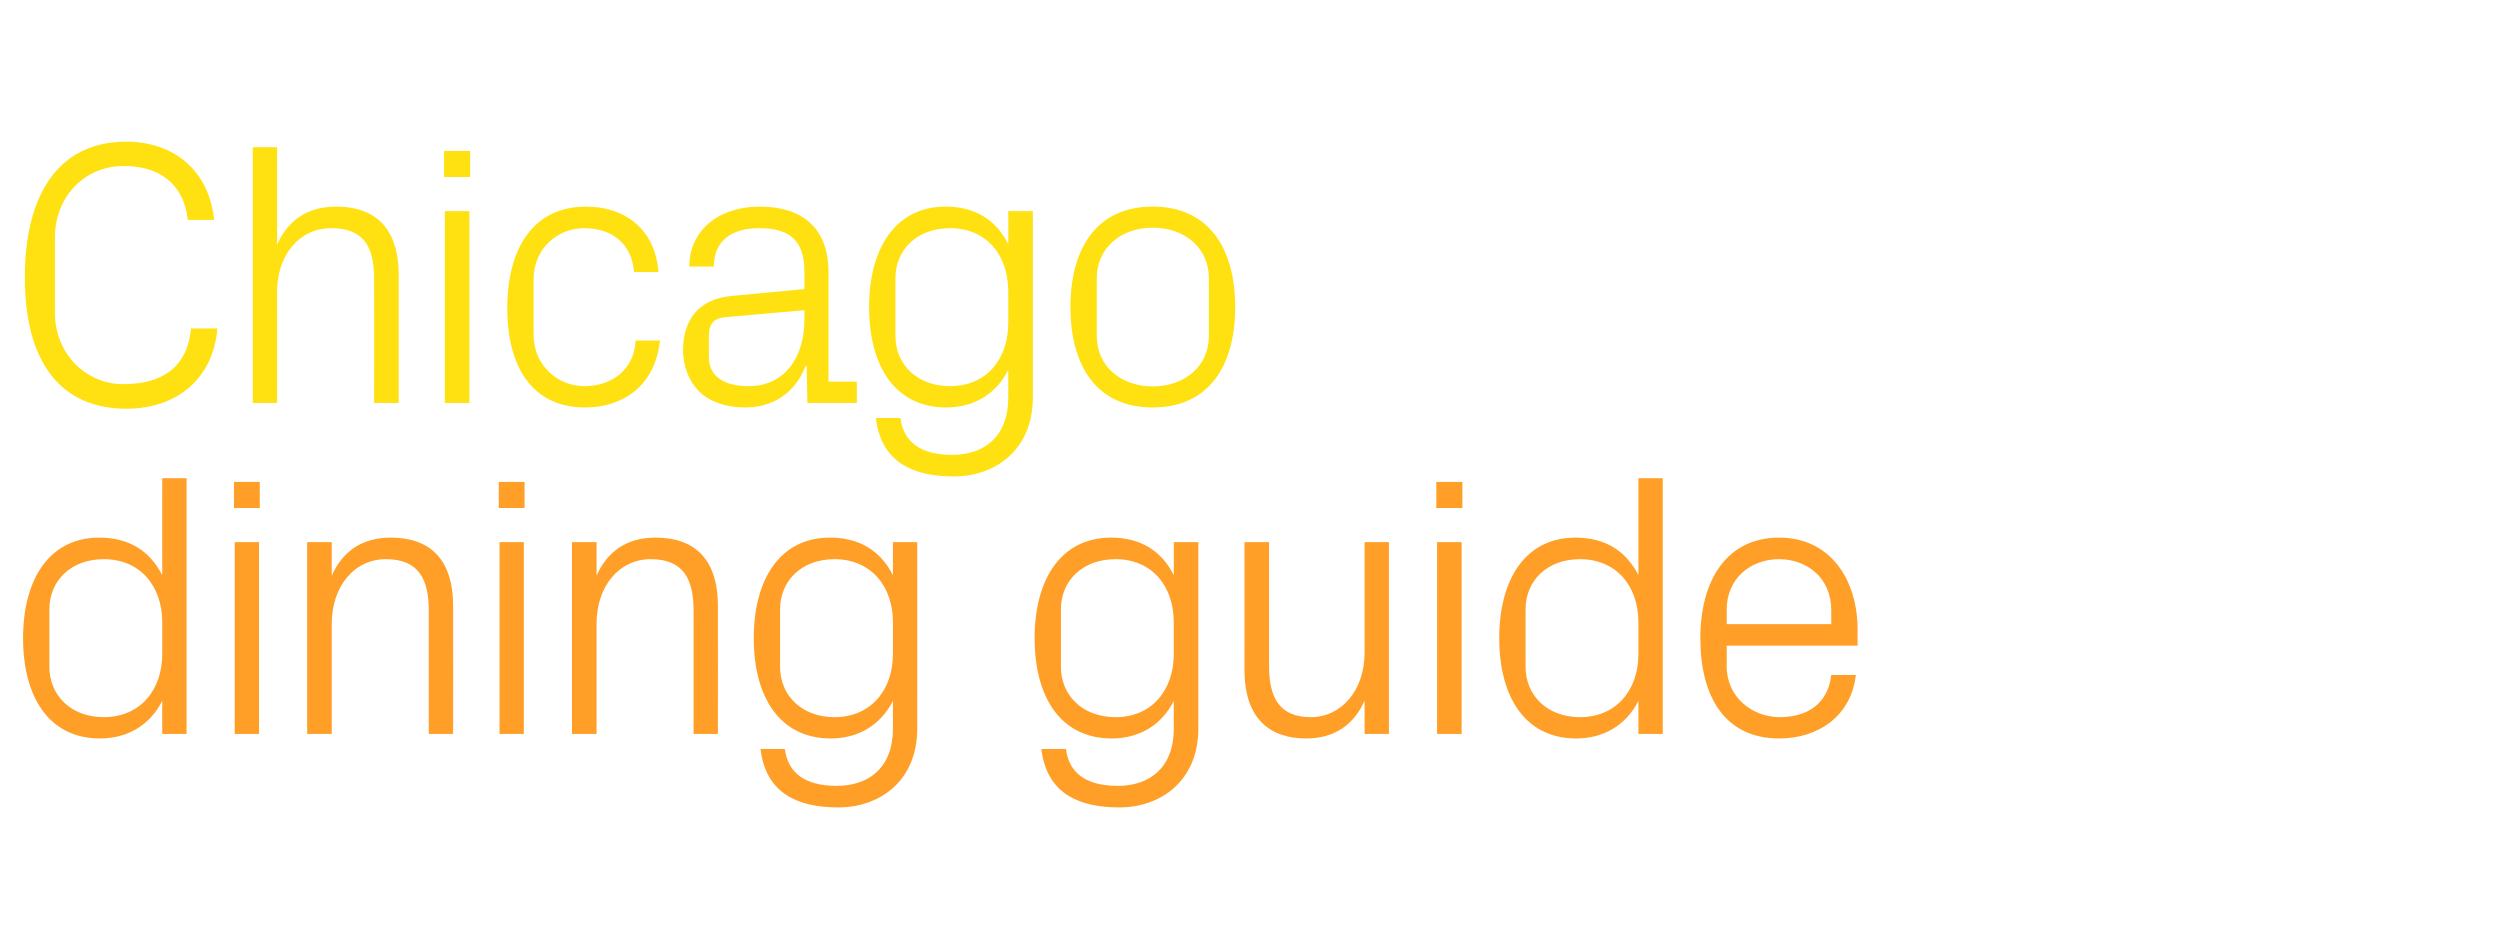
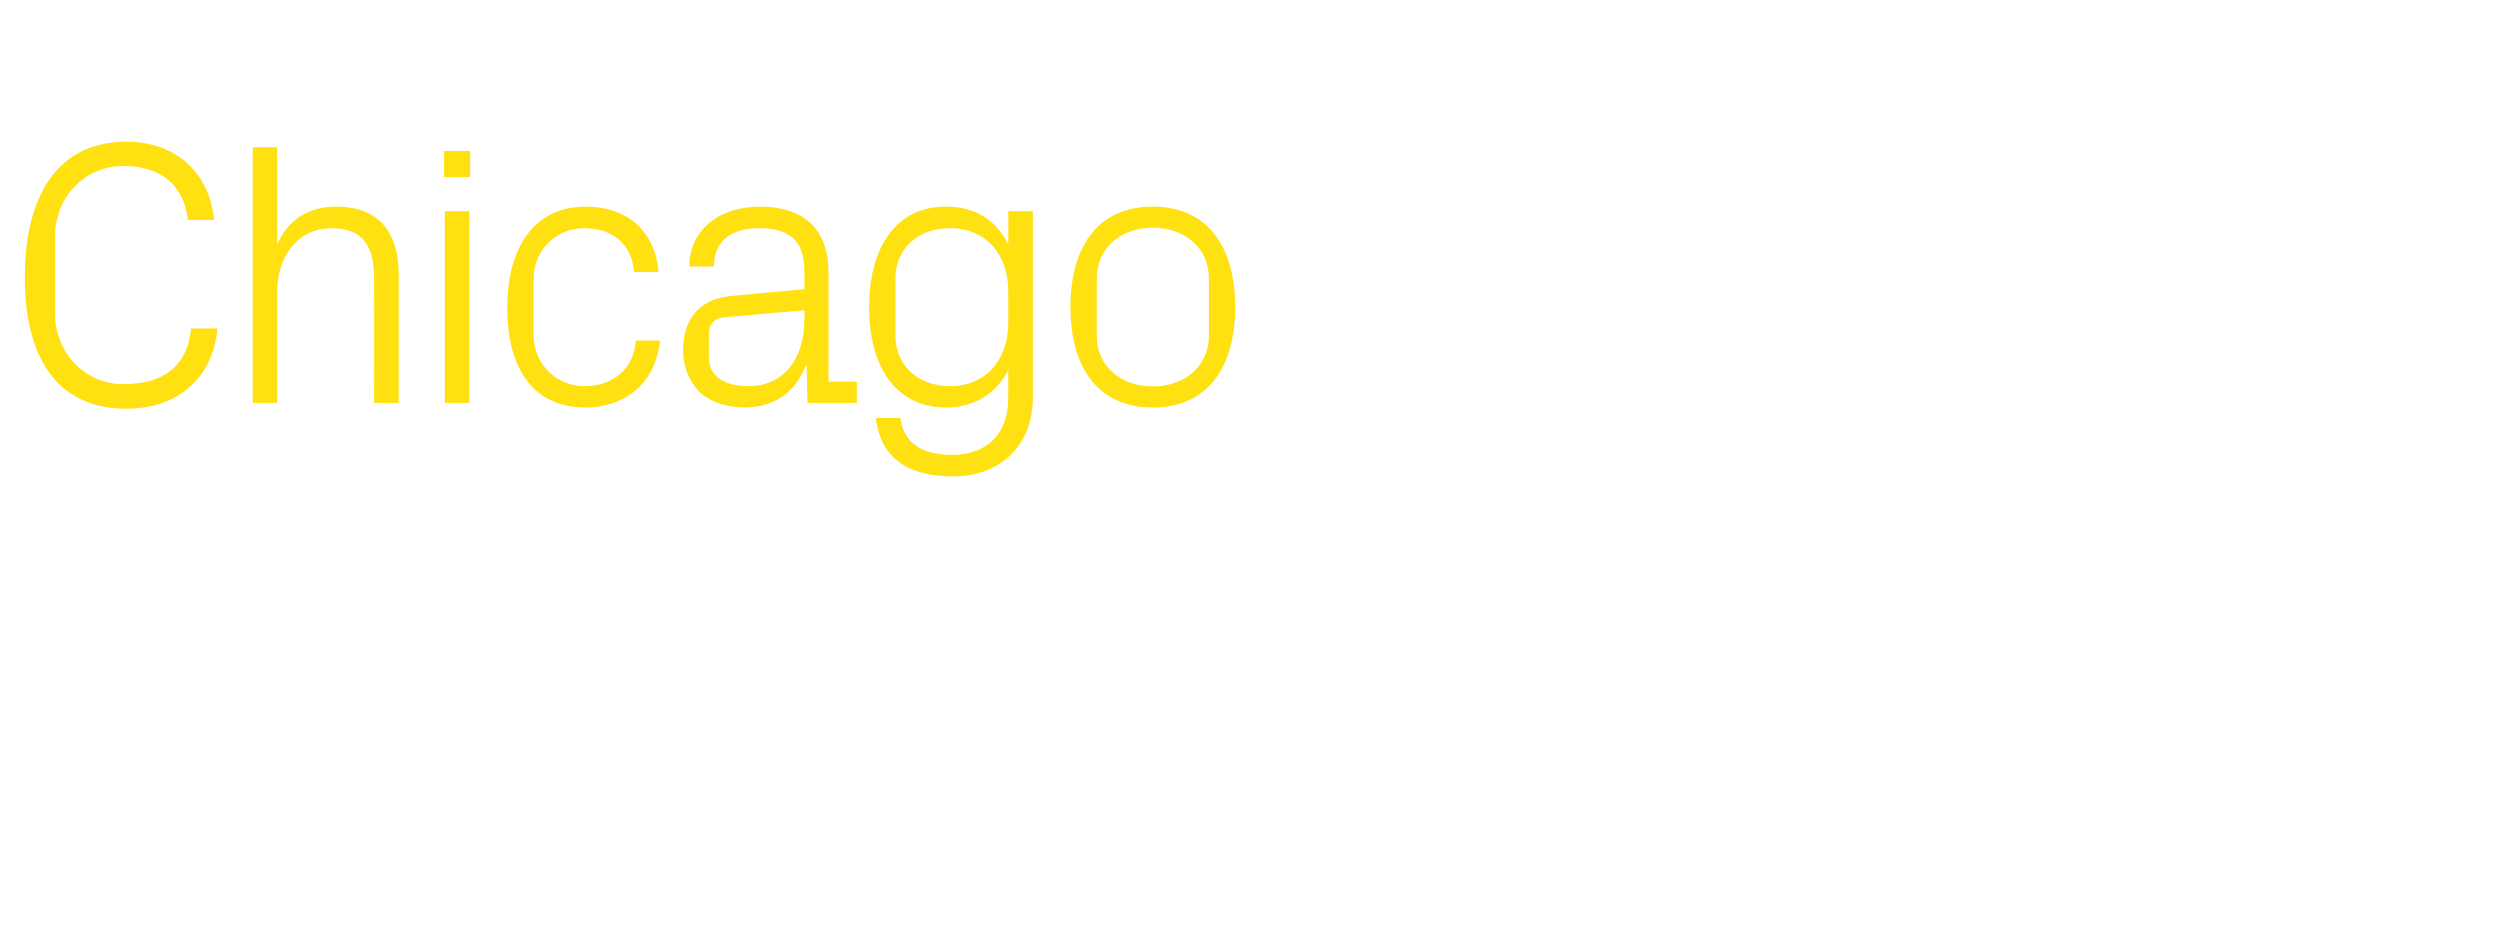
<svg xmlns="http://www.w3.org/2000/svg" version="1.1" width="997px" height="377.2px" viewBox="0 -40 997 377.2" style="top:-40px">
  <desc>Chicago dining guide</desc>
  <defs />
  <g id="Polygon36966">
-     <path d="M 64.7 208.2 C 64.7 193.6 55.8 183 41.4 183 C 28.1 183 19.7 191.8 19.7 202.9 C 19.7 202.9 19.7 226 19.7 226 C 19.7 237.1 28.1 246 41.4 246 C 55.8 246 64.7 235.3 64.7 220.8 C 64.7 220.8 64.7 208.2 64.7 208.2 Z M 64.7 252.7 C 64.7 252.7 64.65 239.55 64.7 239.5 C 59.7 249.4 50.6 254.5 39.9 254.5 C 19.7 254.5 9.2 238.2 9.2 214.5 C 9.2 190.8 19.8 174.4 39.6 174.4 C 51.2 174.4 59.7 179.5 64.7 189.4 C 64.65 189.45 64.7 150.7 64.7 150.7 L 74.4 150.7 L 74.4 252.7 L 64.7 252.7 Z M 93.6 252.7 L 93.6 176.2 L 103.3 176.2 L 103.3 252.7 L 93.6 252.7 Z M 103.6 162.6 L 93.3 162.6 L 93.3 152.2 L 103.6 152.2 L 103.6 162.6 Z M 171 203.5 C 171 190.9 166.9 183 153.9 183 C 141.3 183 132.3 193.8 132.3 208.8 C 132.3 208.8 132.3 252.7 132.3 252.7 L 122.5 252.7 L 122.5 176.2 L 132.3 176.2 C 132.3 176.2 132.3 189.6 132.3 189.6 C 136.5 180 144.3 174.4 155.8 174.4 C 170.7 174.4 180.7 182.2 180.7 201.7 C 180.75 201.75 180.7 252.7 180.7 252.7 L 171 252.7 C 171 252.7 171 203.55 171 203.5 Z M 199.2 252.7 L 199.2 176.2 L 208.9 176.2 L 208.9 252.7 L 199.2 252.7 Z M 209.2 162.6 L 198.9 162.6 L 198.9 152.2 L 209.2 152.2 L 209.2 162.6 Z M 276.6 203.5 C 276.6 190.9 272.5 183 259.5 183 C 246.9 183 237.9 193.8 237.9 208.8 C 237.9 208.8 237.9 252.7 237.9 252.7 L 228.1 252.7 L 228.1 176.2 L 237.9 176.2 C 237.9 176.2 237.9 189.6 237.9 189.6 C 242.1 180 249.9 174.4 261.4 174.4 C 276.3 174.4 286.3 182.2 286.3 201.7 C 286.35 201.75 286.3 252.7 286.3 252.7 L 276.6 252.7 C 276.6 252.7 276.6 203.55 276.6 203.5 Z M 365.8 250.5 C 365.8 271.6 350.7 282 334.3 282 C 318.6 282 305.4 276.7 303.3 258.7 C 303.3 258.7 313 258.7 313 258.7 C 314.2 268.2 321 273.4 333.7 273.4 C 346.5 273.4 356.1 266.1 356.1 250.6 C 356.1 250.6 356.1 239.5 356.1 239.5 C 351.1 249.4 342 254.5 331.3 254.5 C 311.1 254.5 300.6 238.2 300.6 214.5 C 300.6 190.8 311.2 174.4 331 174.4 C 342.6 174.4 351.1 179.5 356.1 189.4 C 356.09 189.45 356.1 176.2 356.1 176.2 L 365.8 176.2 C 365.8 176.2 365.84 250.5 365.8 250.5 Z M 356.1 208.2 C 356.1 193.6 347.2 183 332.8 183 C 319.5 183 311.1 191.8 311.1 202.9 C 311.1 202.9 311.1 226 311.1 226 C 311.1 237.1 319.5 246 332.8 246 C 347.2 246 356.1 235.3 356.1 220.8 C 356.1 220.8 356.1 208.2 356.1 208.2 Z M 477.9 250.5 C 477.9 271.6 462.7 282 446.4 282 C 430.6 282 417.4 276.7 415.3 258.7 C 415.3 258.7 425.1 258.7 425.1 258.7 C 426.3 268.2 433 273.4 445.8 273.4 C 458.5 273.4 468.1 266.1 468.1 250.6 C 468.1 250.6 468.1 239.5 468.1 239.5 C 463.2 249.4 454 254.5 443.4 254.5 C 423.1 254.5 412.6 238.2 412.6 214.5 C 412.6 190.8 423.3 174.4 443.1 174.4 C 454.6 174.4 463.2 179.5 468.1 189.4 C 468.14 189.45 468.1 176.2 468.1 176.2 L 477.9 176.2 C 477.9 176.2 477.89 250.5 477.9 250.5 Z M 468.1 208.2 C 468.1 193.6 459.3 183 444.9 183 C 431.5 183 423.1 191.8 423.1 202.9 C 423.1 202.9 423.1 226 423.1 226 C 423.1 237.1 431.5 246 444.9 246 C 459.3 246 468.1 235.3 468.1 220.8 C 468.1 220.8 468.1 208.2 468.1 208.2 Z M 506.1 225.6 C 506.1 238 510.1 246 522.7 246 C 535 246 544.2 235.3 544.2 220.2 C 544.19 220.2 544.2 176.2 544.2 176.2 L 553.9 176.2 L 553.9 252.7 L 544.2 252.7 C 544.2 252.7 544.19 239.4 544.2 239.4 C 540 249 532.2 254.5 520.9 254.5 C 506.5 254.5 496.3 246.7 496.3 227.2 C 496.34 227.25 496.3 176.2 496.3 176.2 L 506.1 176.2 C 506.1 176.2 506.09 225.6 506.1 225.6 Z M 573.1 252.7 L 573.1 176.2 L 582.9 176.2 L 582.9 252.7 L 573.1 252.7 Z M 583.2 162.6 L 572.8 162.6 L 572.8 152.2 L 583.2 152.2 L 583.2 162.6 Z M 653.4 208.2 C 653.4 193.6 644.5 183 630.1 183 C 616.8 183 608.4 191.8 608.4 202.9 C 608.4 202.9 608.4 226 608.4 226 C 608.4 237.1 616.8 246 630.1 246 C 644.5 246 653.4 235.3 653.4 220.8 C 653.4 220.8 653.4 208.2 653.4 208.2 Z M 653.4 252.7 C 653.4 252.7 653.39 239.55 653.4 239.5 C 648.4 249.4 639.3 254.5 628.6 254.5 C 608.4 254.5 597.9 238.2 597.9 214.5 C 597.9 190.8 608.5 174.4 628.3 174.4 C 639.9 174.4 648.4 179.5 653.4 189.4 C 653.39 189.45 653.4 150.7 653.4 150.7 L 663.1 150.7 L 663.1 252.7 L 653.4 252.7 Z M 730.3 203.2 C 730.3 190.6 720.7 183 709.5 183 C 698.2 183 688.6 190.6 688.6 203.2 C 688.64 203.25 688.6 208.9 688.6 208.9 L 730.3 208.9 C 730.3 208.9 730.34 203.25 730.3 203.2 Z M 740.1 229.2 C 738.3 245.5 725.1 254.5 709.6 254.5 C 687.9 254.5 678.1 237.9 678.1 214.5 C 678.1 191.2 688.8 174.4 709.5 174.4 C 730.2 174.4 740.8 191.5 740.8 211 C 740.84 211.05 740.8 217.5 740.8 217.5 L 688.6 217.5 C 688.6 217.5 688.64 225.75 688.6 225.7 C 688.6 238.2 699 246 709.8 246 C 720.4 246 729 240.9 730.3 229.2 C 730.3 229.2 740.1 229.2 740.1 229.2 Z " stroke="none" fill="#ff9f27" />
-   </g>
+     </g>
  <g id="Polygon36965">
    <path d="M 9.9 70.6 C 9.9 38.5 22.7 16.5 50.4 16.5 C 69.3 16.5 83.4 28 85.4 47.7 C 85.4 47.7 74.9 47.7 74.9 47.7 C 73.2 32.7 62.9 26.2 49.4 26.2 C 33.2 26.2 21.9 39 21.9 54.7 C 21.9 54.7 21.9 84.7 21.9 84.7 C 21.9 101.2 34.4 113.2 49.1 113.2 C 64.7 113.2 74.7 106.5 76.2 91 C 76.2 91 86.7 91 86.7 91 C 85.1 110.2 71.4 123 50.4 123 C 24.2 123 9.9 104.5 9.9 70.6 Z M 149.2 71.2 C 149.2 58.6 145.2 51 132.1 51 C 119.5 51 110.5 61.5 110.5 76.5 C 110.55 76.5 110.5 120.7 110.5 120.7 L 100.8 120.7 L 100.8 18.7 L 110.5 18.7 C 110.5 18.7 110.55 57.6 110.5 57.6 C 114.7 48 122.5 42.4 134.1 42.4 C 148.9 42.4 159 50.2 159 69.7 C 159 69.75 159 120.7 159 120.7 L 149.2 120.7 C 149.2 120.7 149.25 71.25 149.2 71.2 Z M 177.4 120.7 L 177.4 44.2 L 187.2 44.2 L 187.2 120.7 L 177.4 120.7 Z M 187.5 30.6 L 177.1 30.6 L 177.1 20.2 L 187.5 20.2 L 187.5 30.6 Z M 252.9 68.5 C 251.8 56.1 243 51 232.9 51 C 222.7 51 212.8 58.8 212.8 71.4 C 212.8 71.4 212.8 93.6 212.8 93.6 C 212.8 105.3 222 114 233.1 114 C 243.9 114 252.9 107.5 253.5 95.8 C 253.5 95.8 263.2 95.8 263.2 95.8 C 261.3 114 248.2 122.5 233.4 122.5 C 211.8 122.5 202.3 105.7 202.3 82.9 C 202.3 58.5 213.1 42.4 233.7 42.4 C 249.1 42.4 261.3 51.3 262.6 68.5 C 262.6 68.5 252.9 68.5 252.9 68.5 Z M 320.8 68.2 C 320.8 54.7 313.5 51 302.7 51 C 291.9 51 284.7 55.9 284.7 66.3 C 284.7 66.3 274.9 66.3 274.9 66.3 C 274.9 52 286.5 42.4 303 42.4 C 319.5 42.4 330.4 50.5 330.4 68.5 C 330.45 68.55 330.4 112.2 330.4 112.2 L 341.7 112.2 L 341.7 120.7 L 322 120.7 L 321.7 105.9 C 321.7 105.9 321.3 105.9 321.3 105.9 C 317.1 116.7 308.4 122.5 297 122.5 C 289.5 122.5 282.6 120.1 278.5 115.8 C 274.6 111.7 272.4 105.7 272.4 99.7 C 272.4 87.7 278.5 79.2 291.9 78 C 291.9 78 320.8 75.3 320.8 75.3 C 320.8 75.3 320.85 68.25 320.8 68.2 Z M 289 86.5 C 284.4 87 282.7 89.4 282.7 94 C 282.7 94 282.7 102.4 282.7 102.4 C 282.7 110.2 288.9 114 298.6 114 C 312.4 114 320.8 103.2 320.8 87.4 C 320.85 87.45 320.8 83.7 320.8 83.7 C 320.8 83.7 289.05 86.55 289 86.5 Z M 411.9 118.5 C 411.9 139.6 396.7 150 380.4 150 C 364.6 150 351.4 144.7 349.3 126.7 C 349.3 126.7 359.1 126.7 359.1 126.7 C 360.3 136.2 367 141.4 379.8 141.4 C 392.5 141.4 402.1 134.1 402.1 118.6 C 402.1 118.6 402.1 107.5 402.1 107.5 C 397.2 117.4 388 122.5 377.4 122.5 C 357.1 122.5 346.6 106.2 346.6 82.5 C 346.6 58.8 357.3 42.4 377.1 42.4 C 388.6 42.4 397.2 47.5 402.1 57.4 C 402.15 57.45 402.1 44.2 402.1 44.2 L 411.9 44.2 C 411.9 44.2 411.9 118.5 411.9 118.5 Z M 402.1 76.2 C 402.1 61.6 393.3 51 378.9 51 C 365.5 51 357.1 59.8 357.1 70.9 C 357.1 70.9 357.1 94 357.1 94 C 357.1 105.1 365.5 114 378.9 114 C 393.3 114 402.1 103.3 402.1 88.8 C 402.1 88.8 402.1 76.2 402.1 76.2 Z M 459.7 42.4 C 482.2 42.4 492.6 59.2 492.6 82.5 C 492.6 105.7 482.2 122.5 459.7 122.5 C 437.2 122.5 426.9 105.7 426.9 82.5 C 426.9 59.2 437.2 42.4 459.7 42.4 Z M 482.1 70.9 C 482.1 58.9 472.5 50.8 459.7 50.8 C 447 50.8 437.4 58.9 437.4 70.9 C 437.4 70.9 437.4 94 437.4 94 C 437.4 106 447 114.1 459.7 114.1 C 472.5 114.1 482.1 106 482.1 94 C 482.1 94 482.1 70.9 482.1 70.9 Z " stroke="none" fill="#ffe010" />
  </g>
</svg>